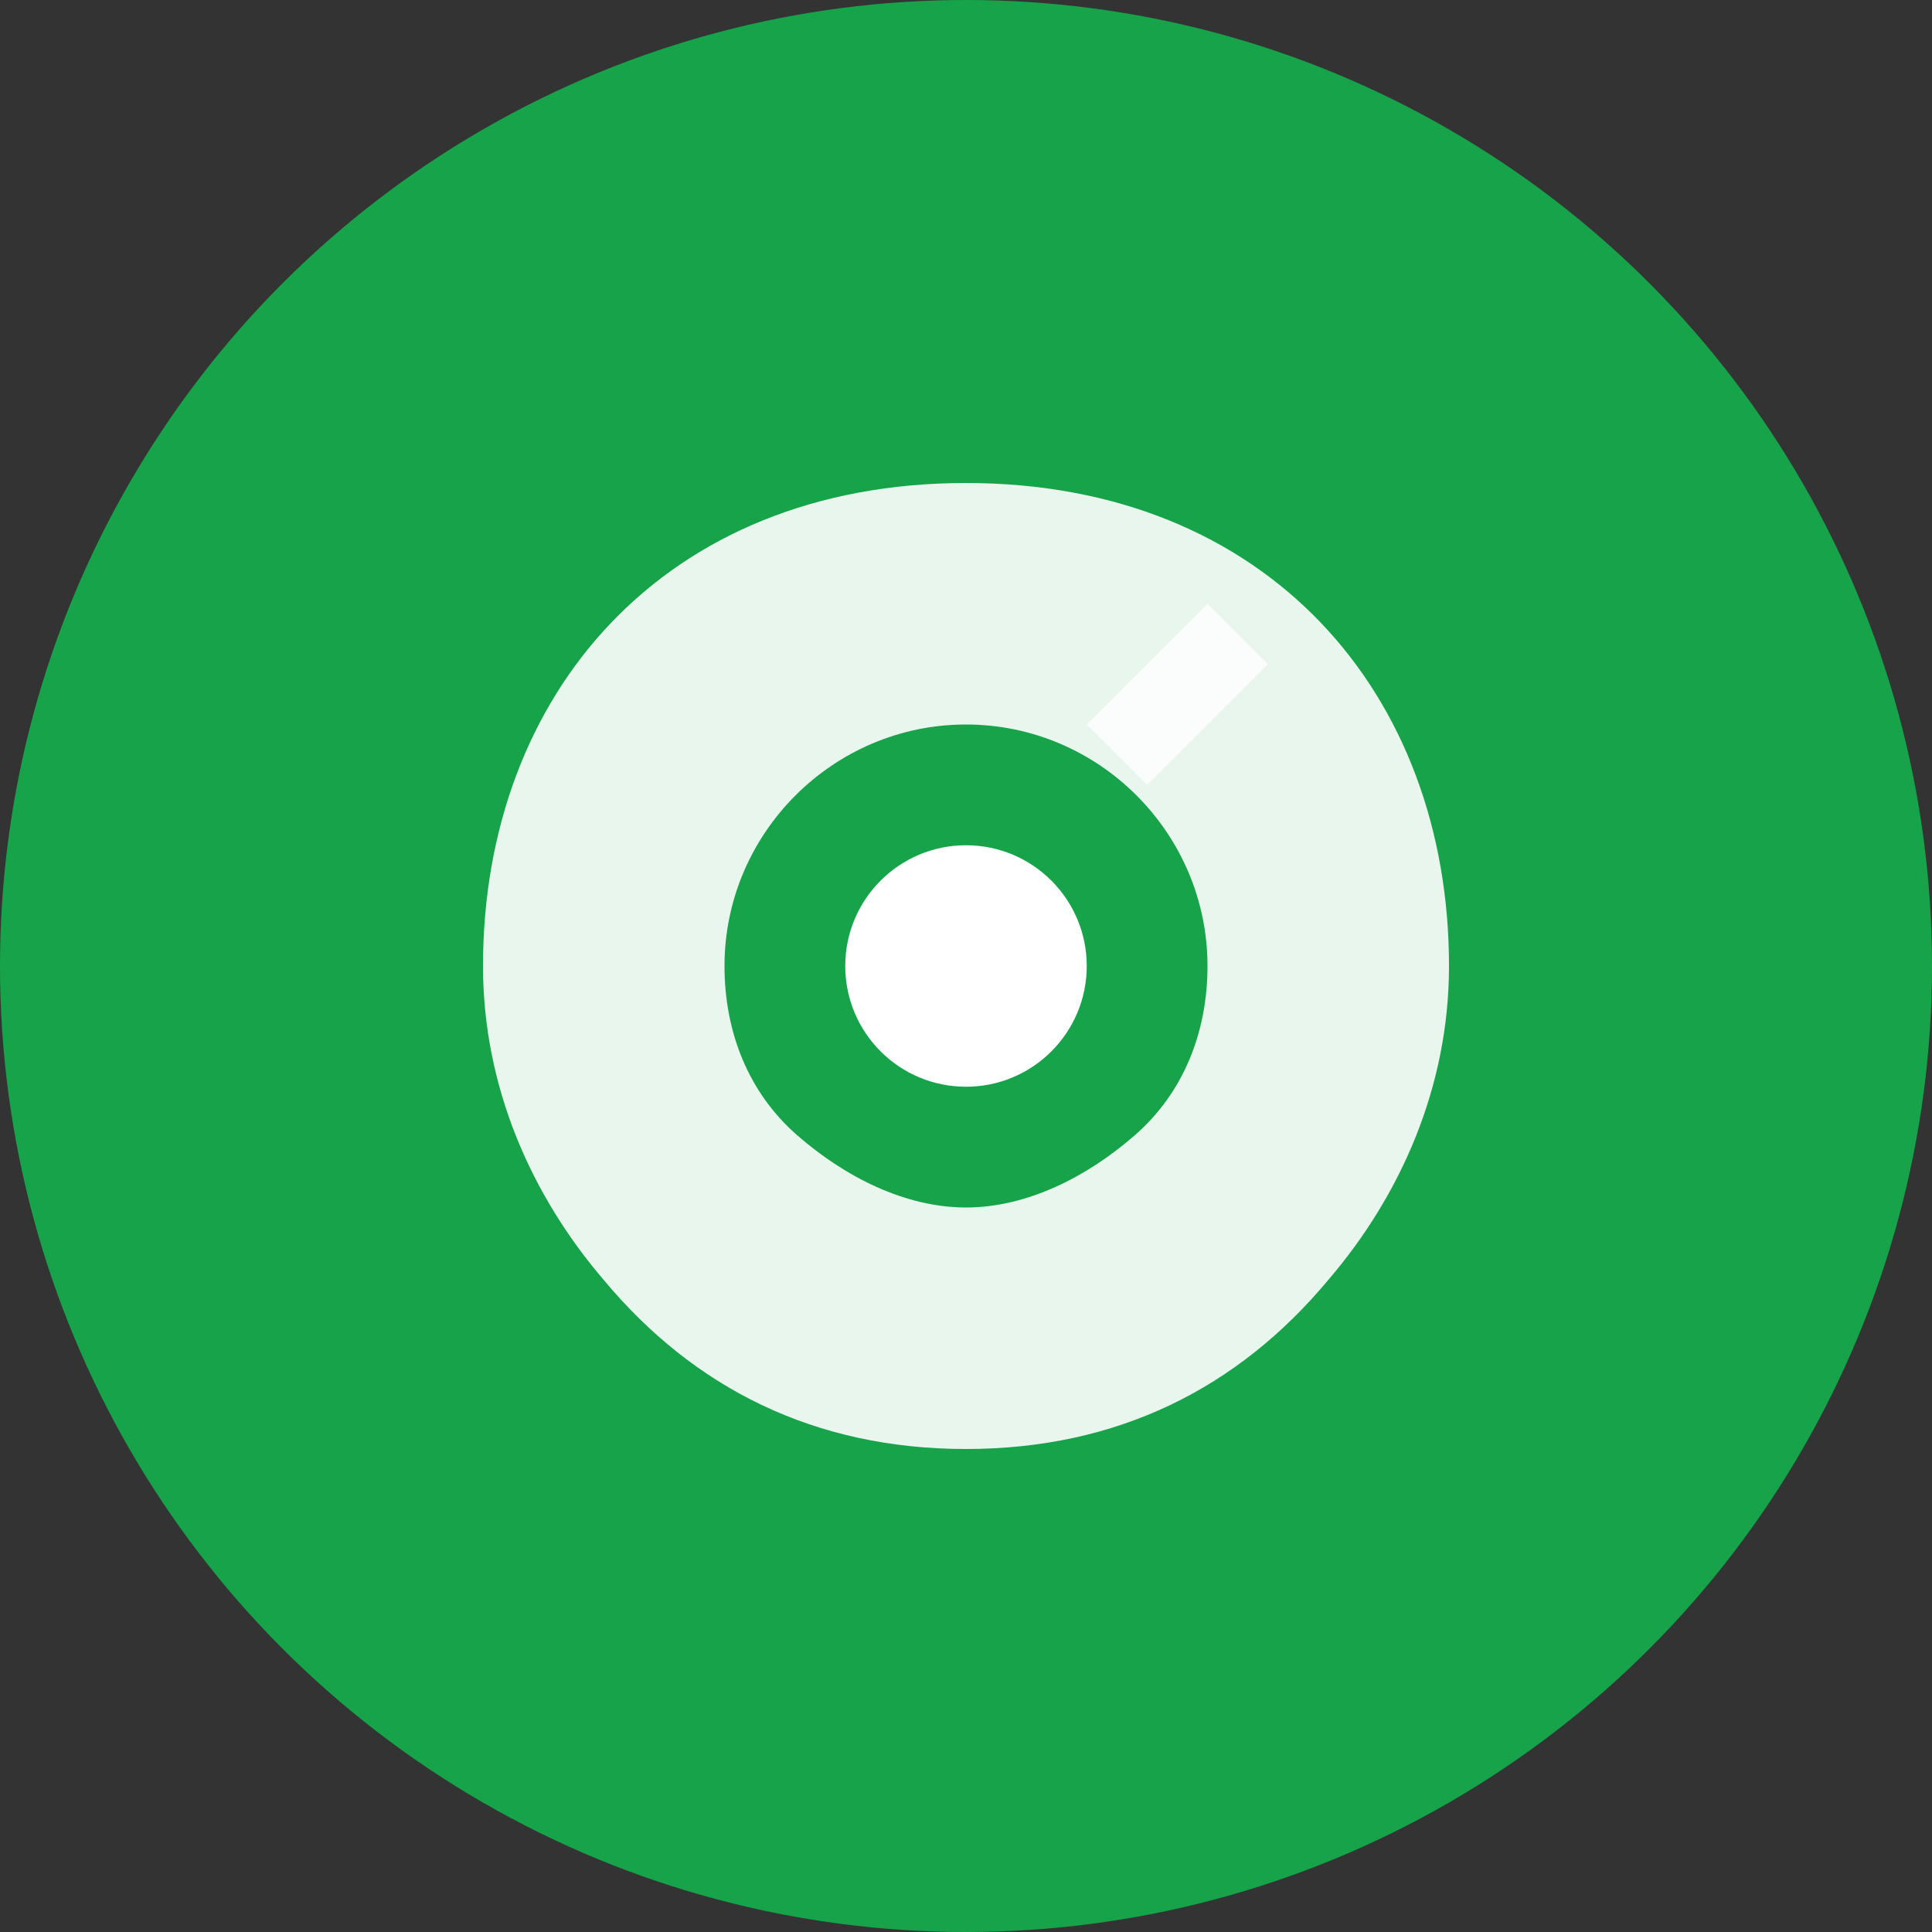
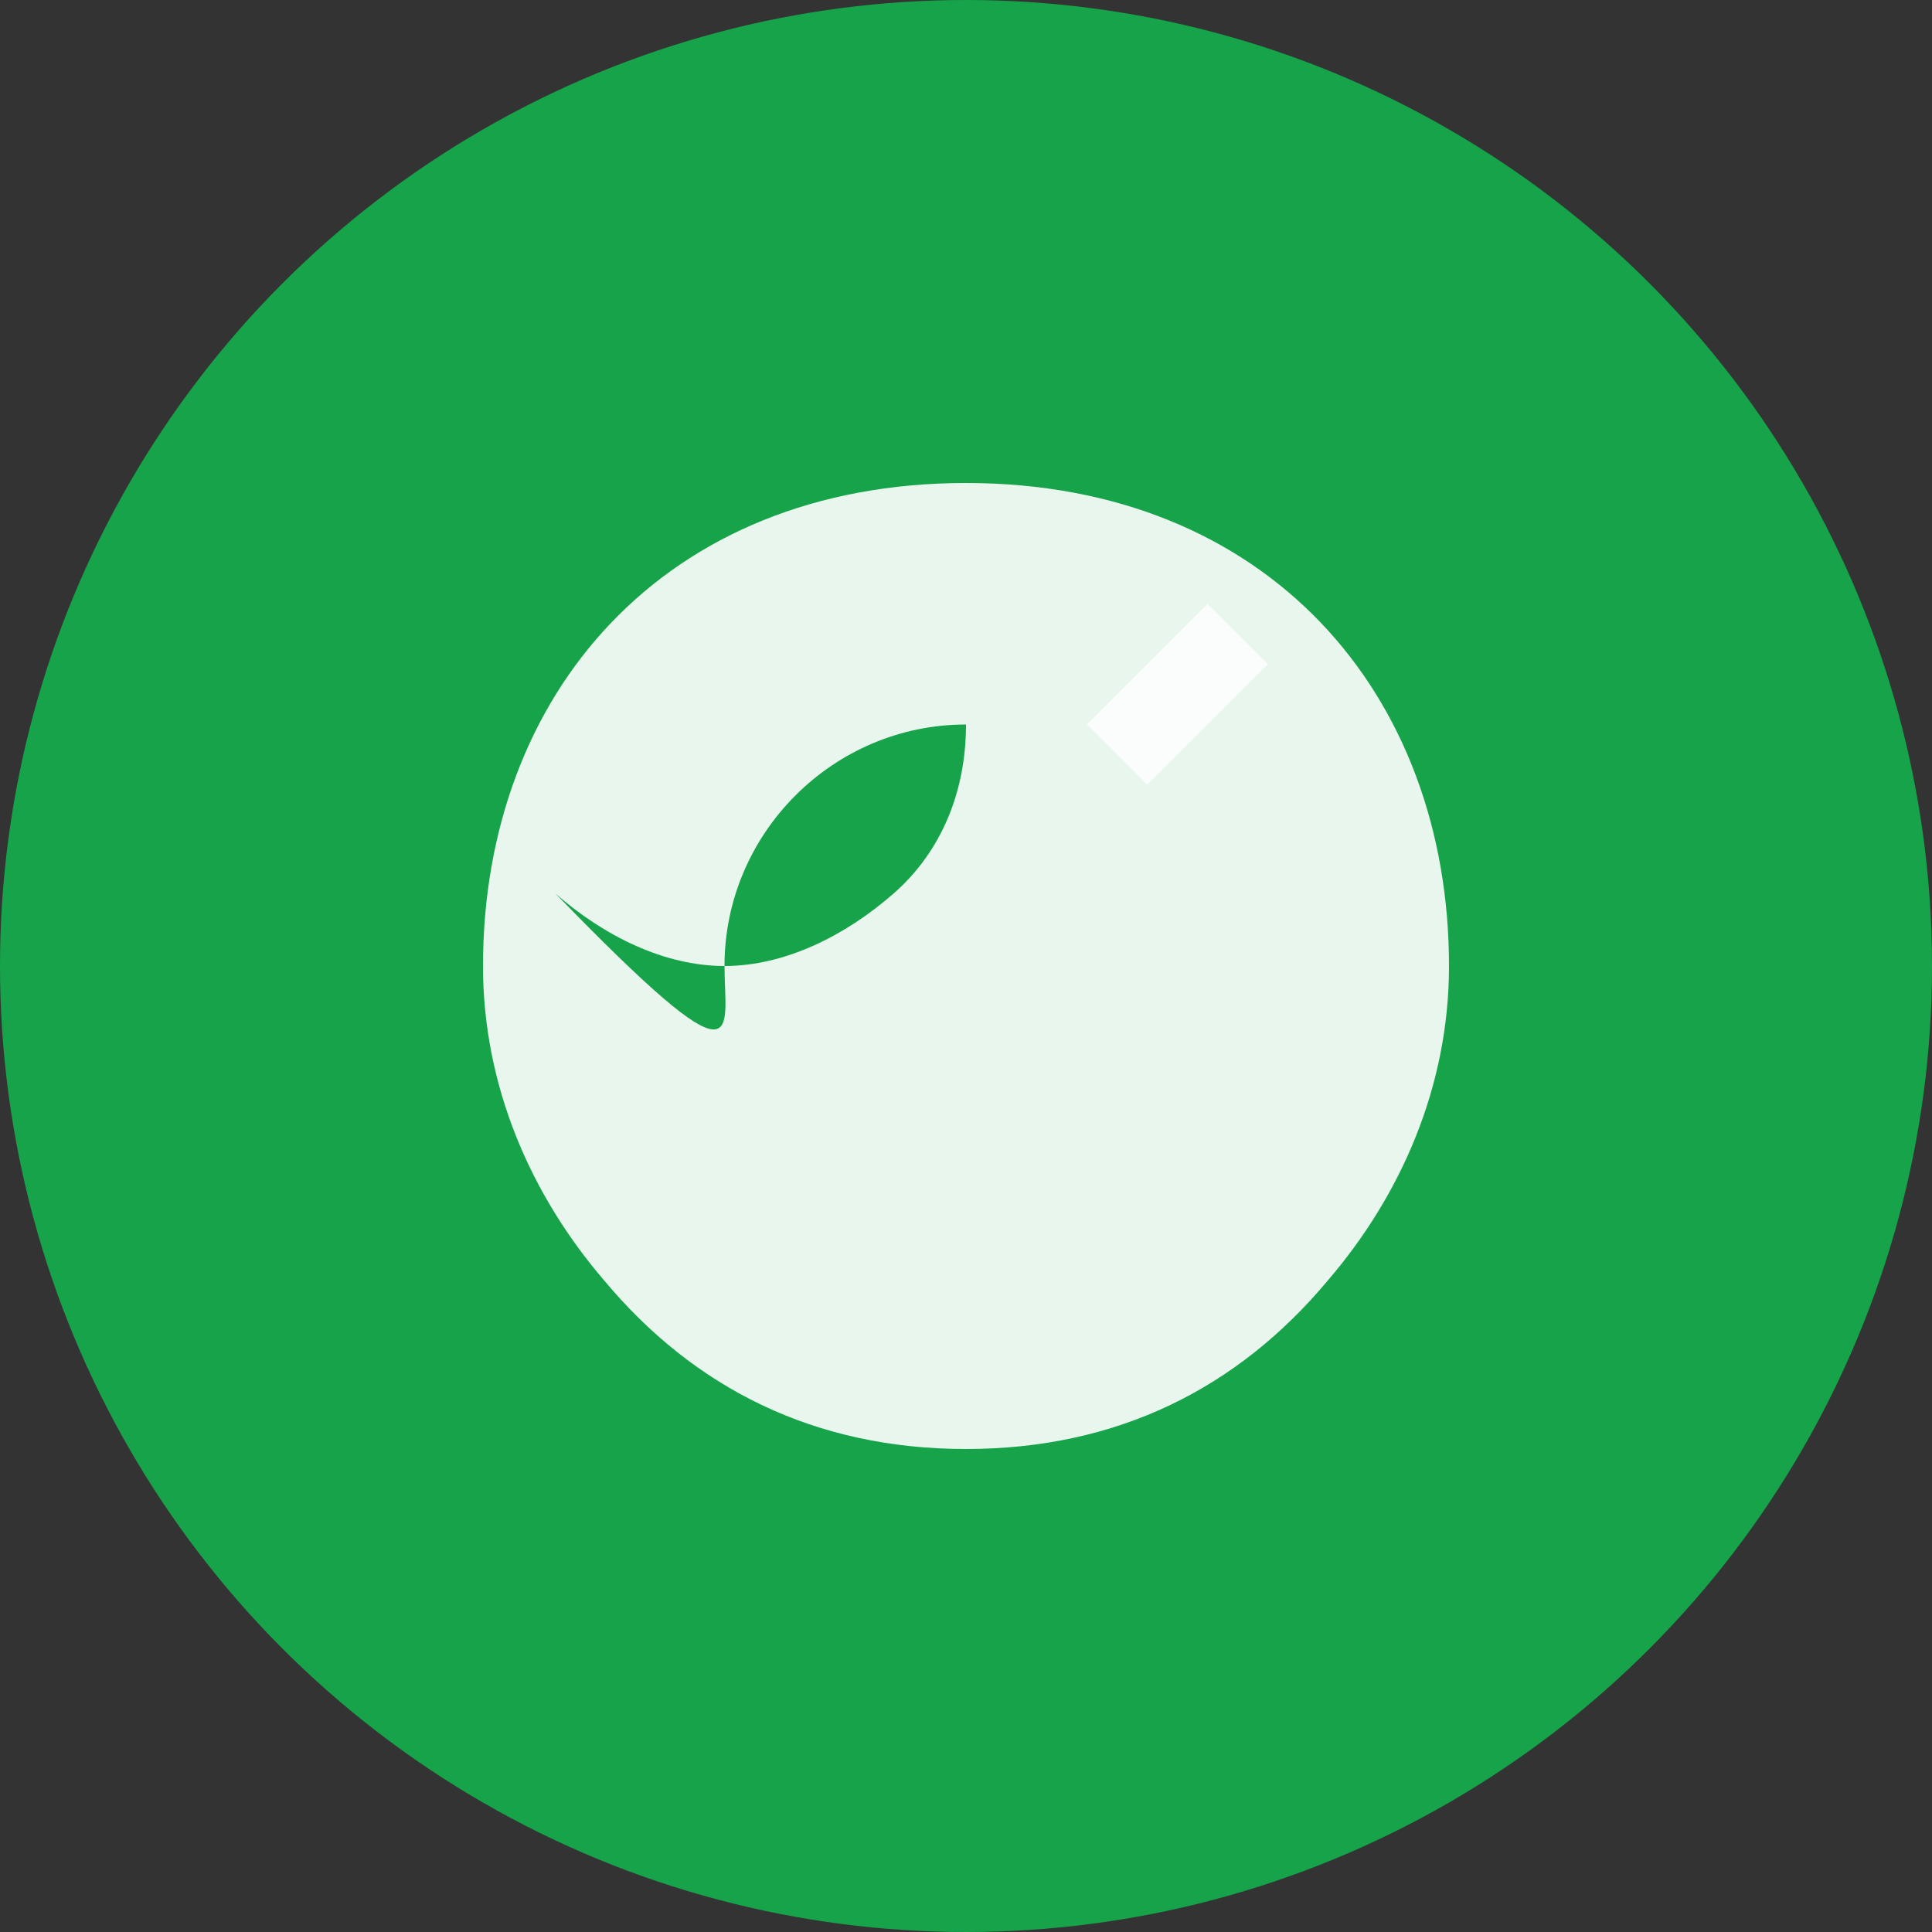
<svg xmlns="http://www.w3.org/2000/svg" width="32" height="32" viewBox="0 0 32 32" fill="none">
  <rect x="0" y="0" width="32" height="32" fill="#333333" stroke="none" />
  <circle cx="16" cy="16" r="16" fill="#16a34a" />
  <path d="M8 16c0-4.5 3-8 8-8s8 3.5 8 8c0 2-0.8 3.8-2 5.2-1.5 1.8-3.5 2.8-6 2.8s-4.5-1-6-2.8C8.8 19.8 8 18 8 16z" fill="#ffffff" opacity="0.9" />
-   <path d="M12 16c0-2.2 1.8-4 4-4s4 1.8 4 4c0 1.1-0.4 2.1-1.2 2.8-0.8 0.7-1.8 1.2-2.8 1.2s-2-0.5-2.8-1.2C12.4 18.1 12 17.1 12 16z" fill="#16a34a" />
-   <circle cx="16" cy="16" r="2" fill="#ffffff" />
+   <path d="M12 16c0-2.2 1.8-4 4-4c0 1.1-0.4 2.1-1.2 2.8-0.8 0.7-1.8 1.2-2.8 1.2s-2-0.5-2.8-1.2C12.4 18.1 12 17.1 12 16z" fill="#16a34a" />
  <path d="M18 12l2-2 1 1-2 2z" fill="#ffffff" opacity="0.8" />
</svg>